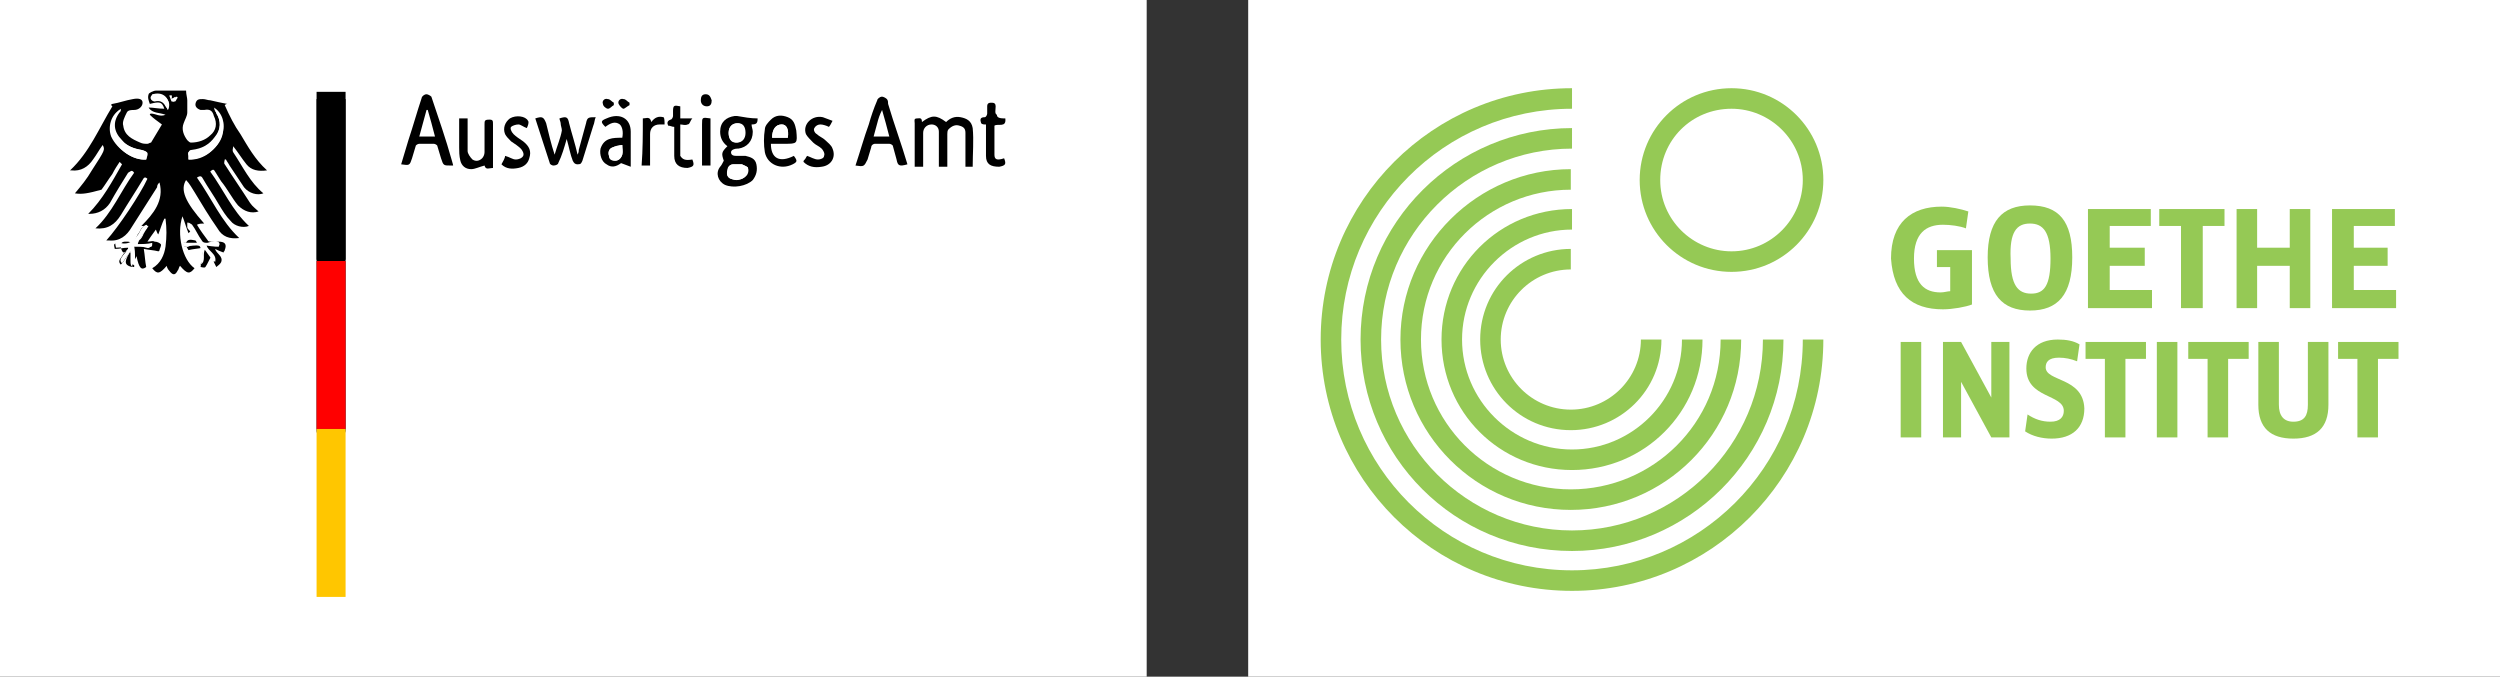
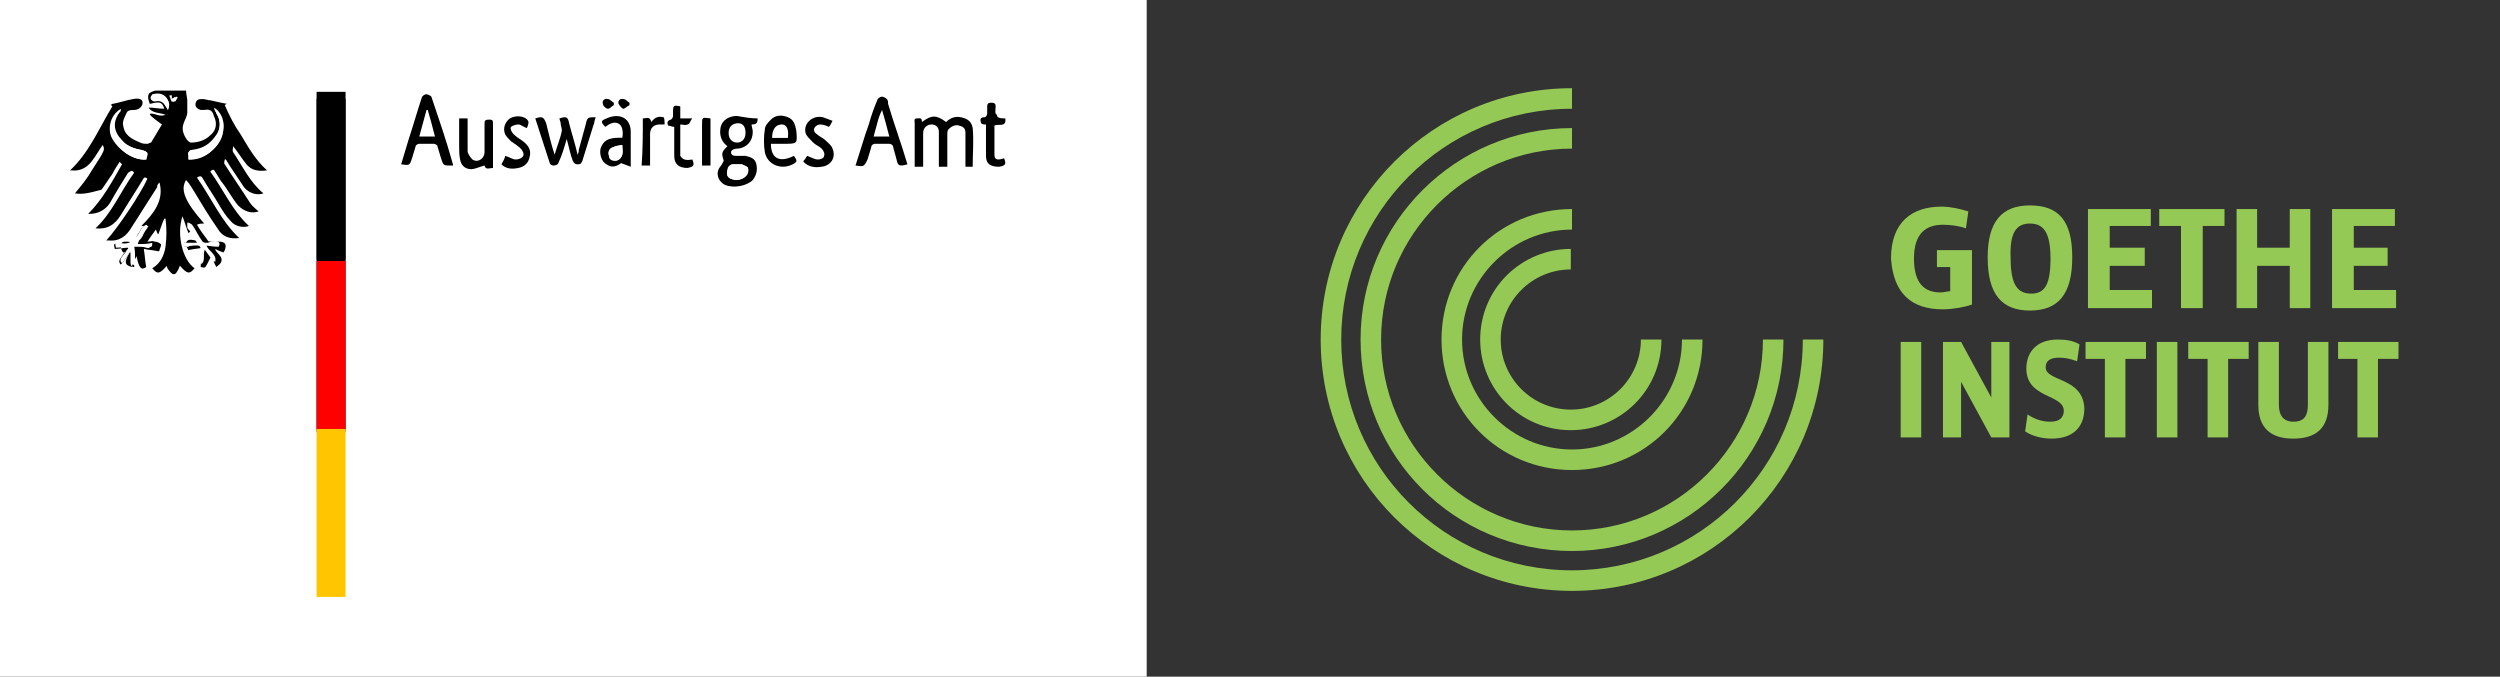
<svg xmlns="http://www.w3.org/2000/svg" version="1.1" x="0px" y="0px" viewBox="0 0 206.9 56" style="enable-background:new 0 0 206.9 56;" xml:space="preserve">
  <rect x="0" y="0" width="206.9" height="56" fill="#333333" stroke="none" />
  <style type="text/css">
	.st0{fill:#FFFFFF;}
	.st1{fill:#95C955;}
	.st2{fill:#FF0000;}
	.st3{fill:#FFC600;}
</style>
  <g id="Capa_2">
    <rect class="st0" width="94.9" height="56" />
-     <rect x="103.3" class="st0" width="103.7" height="56" />
    <g>
      <g>
-         <path class="st1" d="M143.3,22.5c4.2,0,7.6-3.4,7.6-7.6s-3.4-7.6-7.6-7.6c-4.2,0-7.6,3.4-7.6,7.6S139.1,22.5,143.3,22.5z      M143.3,9c3.2,0,5.9,2.6,5.9,5.9c0,3.2-2.6,5.9-5.9,5.9c-3.2,0-5.9-2.6-5.9-5.9S140,9,143.3,9z" />
        <path class="st1" d="M124.2,28.1c0-3.2,2.6-5.8,5.8-5.8v-1.7c-4.1,0-7.5,3.3-7.5,7.5c0,4.1,3.3,7.5,7.5,7.5     c4.1,0,7.5-3.3,7.5-7.5h-1.7c0,3.2-2.6,5.8-5.8,5.8C126.8,33.9,124.2,31.3,124.2,28.1z" />
        <path class="st1" d="M119.3,28.1c0,6,4.8,10.8,10.8,10.8c6,0,10.8-4.8,10.8-10.8h-1.7c0,5-4.1,9.1-9.1,9.1c-5,0-9.1-4.1-9.1-9.1     c0-5,4.1-9.1,9.1-9.1v-1.7C124.1,17.3,119.3,22.1,119.3,28.1z" />
-         <path class="st1" d="M115.9,28.1c0,7.8,6.3,14.1,14.1,14.1c7.8,0,14.1-6.3,14.1-14.1h-1.7c0,6.9-5.6,12.4-12.4,12.4     c-6.9,0-12.4-5.6-12.4-12.4c0-6.9,5.6-12.4,12.4-12.4V14C122.3,14,115.9,20.3,115.9,28.1z" />
        <path class="st1" d="M130.1,10.6c-9.6,0-17.5,7.8-17.5,17.5s7.8,17.5,17.5,17.5c9.6,0,17.5-7.8,17.5-17.5h-1.7     c0,8.7-7.1,15.8-15.8,15.8c-8.7,0-15.8-7.1-15.8-15.8s7.1-15.8,15.8-15.8V10.6z" />
        <path class="st1" d="M130.1,47.2c-10.6,0-19.1-8.6-19.1-19.1S119.5,9,130.1,9V7.3c-11.5,0-20.8,9.3-20.8,20.8     c0,11.5,9.3,20.8,20.8,20.8c11.5,0,20.8-9.3,20.8-20.8h-1.7C149.2,38.7,140.6,47.2,130.1,47.2z" />
      </g>
      <g>
        <path class="st1" d="M160.8,25.6c0.8,0,1.9-0.2,2.4-0.4v-4.5h-2.9v1.4h1.1v2c-0.2,0-0.5,0.1-0.8,0.1c-1.3,0-2.2-0.7-2.2-2.8     c0-2.1,1-2.8,2.4-2.8c0.6,0,1.4,0.1,1.9,0.3l0.2-1.4c-0.6-0.2-1.5-0.4-2.2-0.4c-2.5,0-4.2,1.3-4.2,4.3     C156.7,24.3,158.2,25.6,160.8,25.6z" />
        <polygon class="st1" points="189.5,25.5 191.2,25.5 191.2,17.3 189.5,17.3 189.5,20.5 186.8,20.5 186.8,17.3 185.1,17.3      185.1,25.5 186.8,25.5 186.8,22 189.5,22    " />
        <polygon class="st1" points="182.3,25.5 182.3,18.7 184.1,18.7 184.1,17.3 178.7,17.3 178.7,18.7 180.5,18.7 180.5,25.5    " />
        <polygon class="st1" points="174.6,22 177.5,22 177.5,20.5 174.6,20.5 174.6,18.7 178,18.7 178,17.3 172.8,17.3 172.8,25.5      178.1,25.5 178.1,24 174.6,24    " />
        <path class="st1" d="M168,25.7c2.3,0,3.5-1.3,3.5-4.4c0-3-1.1-4.3-3.5-4.3c-2.3,0-3.5,1.3-3.5,4.3     C164.5,24.4,165.7,25.7,168,25.7z M168,18.5c1.1,0,1.7,0.7,1.7,2.9c0,2.2-0.5,2.9-1.6,2.9c-1.1,0-1.7-0.7-1.7-2.9     C166.3,19.2,166.9,18.5,168,18.5z" />
        <polygon class="st1" points="198.3,24 194.8,24 194.8,22 197.6,22 197.6,20.5 194.8,20.5 194.8,18.7 198.2,18.7 198.2,17.3      193,17.3 193,25.5 198.3,25.5    " />
        <polygon class="st1" points="172.6,29.7 174.2,29.7 174.2,36.2 175.9,36.2 175.9,29.7 177.6,29.7 177.6,28.3 172.6,28.3    " />
        <rect x="157.3" y="28.3" class="st1" width="1.7" height="7.9" />
        <path class="st1" d="M191,33.5c0,0.9-0.3,1.4-1.2,1.4c-0.8,0-1.2-0.5-1.2-1.4v-5.2h-1.7v5.2c0,1.9,1,2.8,2.9,2.8     c1.9,0,2.9-0.9,2.9-2.8v-5.2H191L191,33.5L191,33.5z" />
        <path class="st1" d="M169.3,30.4c0-0.4,0.2-0.8,1.1-0.8c0.5,0,1,0.1,1.5,0.3l0.2-1.4c-0.5-0.3-1.1-0.4-1.8-0.4     c-1.8,0-2.6,1.1-2.6,2.4c0,2.5,3.1,2.1,3.1,3.5c0,0.5-0.3,0.9-1.1,0.9c-0.7,0-1.3-0.2-1.9-0.6l-0.2,1.4c0.6,0.4,1.4,0.6,2.2,0.6     c1.7,0,2.7-0.9,2.7-2.5C172.4,31.2,169.3,31.6,169.3,30.4z" />
        <polygon class="st1" points="164.8,32.9 162.3,28.3 160.8,28.3 160.8,36.2 162.3,36.2 162.3,31.6 164.8,36.2 166.3,36.2      166.3,28.3 164.8,28.3    " />
        <polygon class="st1" points="193.5,28.3 193.5,29.7 195.1,29.7 195.1,36.2 196.8,36.2 196.8,29.7 198.5,29.7 198.5,28.3    " />
        <rect x="178.5" y="28.3" class="st1" width="1.7" height="7.9" />
        <polygon class="st1" points="181.1,29.7 182.7,29.7 182.7,36.2 184.4,36.2 184.4,29.7 186.1,29.7 186.1,28.3 181.1,28.3    " />
      </g>
    </g>
  </g>
  <g id="Capa_1">
    <g>
      <g>
        <path d="M9.3,8.8c0,0-0.1-0.1-0.1-0.1c0,0,0-0.1,0.1-0.1c0.6-0.1,1.1-0.3,1.7-0.4c0.5-0.1,0.8,0,0.8,0.3c0,0.3-0.3,0.6-0.7,0.6     c-0.2,0-0.5,0-0.6,0.2c-0.2,0.4-0.4,0.8-0.3,1.1c0.1,0.8,0.7,1.1,1.4,1.4c0.2,0.1,0.4,0.1,0.6,0.1c0.1,0,0.2-0.1,0.3-0.1     c0.3-0.5,0.6-1,0.9-1.5C13,10,12.7,9.8,12.4,9.5c0,0,0-0.1,0.1-0.1c0.4,0,0.7,0.3,1.2,0.1c-0.5-0.2-1.1-0.1-1.4-0.6     c0.4,0,0.8,0.1,1.3,0.1c-0.2-0.6-0.4-0.6-1.2-0.4c-0.1-0.3-0.2-0.5-0.1-0.8c0-0.1,0.4-0.3,0.6-0.3c0.9,0,1.7,0,2.5,0     c0,0.3,0.1,0.6,0.1,0.8c0,0.3,0,0.7,0,1c0,0.3-0.2,0.6-0.3,0.9c-0.2,0.5,0,1,0.3,1.4c0.1,0.1,0.2,0.2,0.3,0.2     c0.6,0,1.2-0.2,1.6-0.6c0.5-0.4,0.6-1,0.3-1.6c-0.1-0.4-0.3-0.6-0.8-0.5c-0.1,0-0.2,0-0.3,0c-0.3-0.1-0.5-0.3-0.4-0.6     c0.1-0.3,0.3-0.3,0.6-0.3c0.2,0,0.4,0.1,0.6,0.1c0.4,0.1,0.9,0.2,1.4,0.3c-0.1,0-0.2,0.1-0.2,0.1c0.4,0.9,0.8,1.7,1.3,2.4     c0.6,1,1.2,2.1,2.2,3c-0.7,0.1-1.3,0-1.7-0.5c-0.4-0.5-0.7-1-1.1-1.5c0,0.2-0.1,0.3,0,0.5c0.8,1.2,1.4,2.5,2.5,3.4     c-0.5,0.2-1.2,0-1.6-0.5c-0.4-0.6-0.8-1.2-1.2-1.8c-0.1-0.2-0.2-0.3-0.3-0.5c0,0-0.1,0-0.1,0c0,0.1-0.1,0.3,0,0.4     c0.7,1.1,1.4,2.1,2.1,3.2c0.2,0.3,0.5,0.5,0.7,0.7c-0.6,0.2-1.2,0-1.7-0.5c-0.5-0.6-0.9-1.4-1.4-2c-0.2-0.3-0.3-0.5-0.5-0.8     c-0.1-0.2-0.2-0.2-0.4,0c1.1,1.5,1.8,3.2,3.2,4.5c-0.5,0.2-1.2,0-1.5-0.4c-0.4-0.4-0.7-0.9-1-1.4c-0.4-0.7-0.9-1.4-1.3-2.1     c-0.1-0.2-0.2-0.3-0.5-0.1c1.2,1.7,2,3.6,3.5,5c-0.8,0.1-1.4-0.1-1.8-0.8c-0.7-1-1.3-2-1.9-3c-0.2-0.3-0.4-0.7-0.7-1     c-0.5,0.8-0.1,1.8,1.5,3.6c-0.2,0-0.4,0-0.6,0.1c0.3,0.5,0.6,0.9,0.9,1.3c0,0.1,0.2,0.1,0.3,0.1c0.2,0,0.4,0,0.6,0     c0.5,0,0.7,0.2,0.5,0.7c0,0.1-0.1,0.1-0.1,0.2c-0.3-0.1-0.5-0.2-0.7-0.3c0.1,0.4,0.7,0.6,0.5,1.1c-0.1,0.2-0.3,0.3-0.4,0.4     c-0.2-0.4-0.3-0.6-0.4-0.9c-0.2,0.3-0.3,0.6-0.5,0.9c-0.1,0.1-0.3,0-0.4,0c0.1-0.5,0.1-1,0.2-1.6c-0.5,0.1-0.8,0.1-1.2,0.2     c-0.1-0.2-0.3-0.4-0.2-0.6c0.2-0.5,0.7-0.1,1.1-0.2c-0.2-0.3-0.4-0.6-0.6-0.9c-0.1,0.1-0.2,0.2-0.3,0.3c-0.2-0.5-0.3-0.9-0.5-1.4     c-0.5,1.5,0,3.6,1,4.3c-0.4,0.5-0.6,0.5-1.2-0.2c-0.1,0.1-0.1,0.3-0.2,0.4c-0.2,0.4-0.4,0.4-0.7,0c-0.1-0.1-0.2-0.3-0.2-0.4     c-0.6,0.7-0.8,0.7-1.2,0.2c0.7-0.4,1-1.1,1.1-1.8c0.1-0.8,0.1-1.5,0-2.3c0,0-0.1,0-0.1,0c-0.2,0.4-0.3,0.8-0.5,1.3     c-0.1-0.1-0.1-0.2-0.2-0.4c-0.3,0.4-0.5,0.7-0.7,1c0.3,0,0.4-0.1,0.6,0c0.2,0,0.4,0.1,0.5,0.2c0.1,0.1-0.1,0.4-0.1,0.5     c0,0.1-0.1,0.1-0.1,0.1c-0.4-0.1-0.7-0.1-1.2-0.2c0.1,0.6,0.1,1,0.2,1.5c-0.4,0.3-0.6,0.1-0.8-0.9c-0.2,0.4-0.3,0.6-0.4,0.9     c-0.7-0.2-0.6-0.5,0-1.5c-0.2,0.1-0.4,0.2-0.7,0.3c-0.1-0.1-0.2-0.3-0.2-0.5c0-0.3,0.1-0.4,0.4-0.4c0.1,0,0.2,0,0.2,0     c0.7,0.2,1.1-0.1,1.3-0.7c0.1-0.2,0.2-0.4,0.4-0.6c-0.2,0-0.4,0-0.6,0c1-1,1.9-2.1,1.5-3.6c-0.1,0.1-0.2,0.2-0.2,0.4     c-0.7,1.1-1.4,2.2-2.1,3.3c-0.4,0.7-1,1.2-1.9,1.1c0,0-0.1,0-0.2,0c1-1.1,2.8-3.8,3.4-5.1c-0.2-0.2-0.3-0.1-0.4,0.1     c-0.6,1-1.2,1.9-1.8,2.9c-0.5,0.8-1.1,1.2-2.1,1.1c1.4-1.3,2.1-3.1,3.2-4.6c-0.2-0.3-0.3-0.1-0.5,0c-0.5,0.8-1,1.6-1.5,2.5     c-0.4,0.6-1,0.9-1.7,0.9c0,0-0.1,0-0.1,0c1.2-1.2,2-2.7,2.8-4.1c0,0-0.1-0.1-0.2-0.2c-0.2,0.3-0.4,0.6-0.6,1     c-0.3,0.4-0.6,0.9-0.9,1.3C7.3,16,6.8,16.1,6.2,16c0.5-0.6,1-1.2,1.4-1.9c1.1-1.7,1.1-1.7,0.9-2.1c-0.3,0.4-0.5,0.8-0.8,1.2     c-0.4,0.6-1,1-1.8,0.9c0,0-0.1,0-0.1,0C7.4,12.6,8.2,10.6,9.3,8.8z M12.1,13.2c0.1-0.6,0.1-0.7-0.5-0.8c-0.6-0.1-1.2-0.4-1.6-0.8     c-0.7-0.7-0.7-1.5-0.2-2.3c0-0.1,0.1-0.1,0.1-0.2c-0.7,0.4-1,1.4-0.7,2.2C9.7,12.4,11.1,13.3,12.1,13.2z M15.6,13.2     c1.2,0,2.5-0.9,2.8-2c0.2-0.8-0.1-1.7-0.7-2.2c0.1,0.2,0.2,0.3,0.2,0.4c0.4,0.6,0.4,1.3-0.1,2c-0.5,0.6-1.1,1-1.9,1.1     c-0.3,0-0.4,0.1-0.3,0.4C15.6,13,15.6,13.1,15.6,13.2z M18.1,20.4c0.1-0.3,0.1-0.4-0.3-0.4c-0.2,0-0.4,0-0.6,0.1     c-0.2,0-0.4,0-0.5-0.2c-0.3-0.4-0.5-0.9-0.8-1.3c-0.1-0.1-0.2-0.1-0.3-0.2c0,0.1-0.1,0.3,0,0.4c0,0.1,0.2,0.2,0.2,0.3     c0.2,0.3,0.4,0.6,0.6,1c-0.5,0-0.8,0-1.2,0c0,0.3,0.1,0.4,0.4,0.3c0.2-0.1,0.5-0.1,0.8-0.1c0.2,0,0.3,0.1,0.3,0.3     c0,0.4-0.1,0.8-0.1,1.3c0.5-0.3,0.1-0.9,0.4-1.3c0.3,0.4,0.5,0.7,0.8,1.1c0.2-0.7-0.6-0.9-0.7-1.4C17.4,20.4,17.7,20.4,18.1,20.4     z M11.1,20.4c0.4,0,0.7,0,1,0.1c0.3,0.1,0.4-0.1,0.4-0.3c-0.4,0-0.8,0-1.2,0.1c0.1-0.1,0.1-0.2,0.1-0.3c0.2-0.3,0.4-0.6,0.6-0.9     c0.1-0.1,0.2-0.3,0-0.4c-0.1,0-0.2,0.1-0.3,0.2c-0.1,0.2-0.2,0.4-0.3,0.5c-0.3,0.7-0.7,1.1-1.6,0.8c-0.4-0.1-0.4,0-0.3,0.4     c0.4,0,0.7-0.1,1.1-0.1c0,0,0,0.1,0,0.1c-0.2,0.2-0.4,0.4-0.5,0.6c-0.1,0.2-0.4,0.4-0.1,0.7c0.3-0.3,0.5-0.7,0.7-1     c0,0,0.1,0,0.1,0c0,0.2,0,0.4,0,0.7c0,0.2,0,0.5,0.3,0.5C11.2,21.4,11.2,20.9,11.1,20.4z M13.9,9.1c0.2-0.4,0.1-0.8-0.2-1     c-0.3-0.3-0.7-0.3-1.1-0.2c-0.1,0-0.2,0.2-0.1,0.3c0,0.1,0.2,0.2,0.3,0.2c0.4-0.1,0.7,0,0.9,0.4C13.7,8.8,13.8,8.9,13.9,9.1z      M14.2,7.9c-0.1,0-0.1,0-0.2,0c0.1,0.2,0.1,0.3,0.2,0.5c0,0,0.2,0,0.2,0c0.1-0.1,0.2-0.2,0.2-0.3c0,0-0.1,0-0.1-0.1     c-0.1,0.1-0.2,0.1-0.3,0.2C14.2,8.1,14.2,8,14.2,7.9z" />
        <path d="M26.2,8.2c0.8,0,1.6,0,2.4,0c0,0.2,0,0.3,0,0.5c0,4.3,0,8.6,0,12.9c0,4.6,0,9.3,0,13.9c0,0.4-0.1,0.5-0.5,0.5     c-0.5,0-1,0-1.5,0c-0.3,0-0.4-0.1-0.4-0.4c0-0.1,0-0.1,0-0.2c0-8.9,0-17.9,0-26.8C26.2,8.6,26.2,8.4,26.2,8.2z" />
        <path d="M76.3,10.1c0.8-0.6,1.2-0.6,2,0c0.3-0.3,0.7-0.5,1.2-0.4c0.5,0.1,0.9,0.3,1,0.9c0.1,1,0,2.1,0,3.2c-0.2,0-0.4,0-0.6,0     c0-0.2,0-0.3,0-0.5c0-0.8,0-1.6,0-2.3c0-0.3-0.1-0.5-0.5-0.6c-0.3-0.1-0.6,0-0.9,0.3c-0.1,0.1-0.1,0.3-0.1,0.4c0,0.9,0,1.8,0,2.7     c-0.2,0-0.4,0-0.7,0c0-0.6,0-1.1,0-1.7c0-0.4,0-0.8,0-1.2c0-0.4-0.3-0.6-0.6-0.6c-0.4,0-0.7,0.3-0.7,0.7c0,0.9,0,1.8,0,2.8     c-0.2,0-0.4,0-0.7,0c0-0.1,0-0.2,0-0.3c0-1.1,0-2.2,0-3.3c0-0.2-0.1-0.4,0.2-0.4C76.1,9.8,76.3,9.7,76.3,10.1z" />
        <path d="M62.7,9.8c0,0.4-0.1,0.5-0.5,0.5c0,0.2,0.1,0.4,0.1,0.6c0,0.8-0.5,1.3-1.2,1.4c0,0-0.1,0-0.1,0c-0.2,0-0.5,0.1-0.5,0.3     c0,0.3,0.3,0.3,0.5,0.3c0.2,0,0.5,0,0.7,0c0.4,0.1,0.8,0.2,0.9,0.7c0.1,0.5,0,0.9-0.3,1.3c-0.5,0.5-1.6,0.7-2.3,0.4     c-0.6-0.3-0.8-1-0.4-1.5c0.1-0.1,0.2-0.3,0.3-0.5c-0.2-0.6-0.2-0.7,0.3-1.2c-0.4-0.3-0.6-0.7-0.6-1.2c0-0.8,0.5-1.2,1.2-1.3     c0.1,0,0.1,0,0.2,0C61.6,9.7,62.1,9.8,62.7,9.8z M61,13.6C61,13.6,61,13.6,61,13.6c-0.1,0-0.2,0-0.3,0c-0.3,0-0.5,0.2-0.5,0.5     c-0.1,0.3,0,0.6,0.3,0.7c0.4,0.2,0.9,0.1,1.2-0.2c0.2-0.1,0.3-0.5,0.2-0.7c0-0.1-0.3-0.2-0.5-0.3C61.2,13.6,61.1,13.6,61,13.6z      M60.3,11c0,0.5,0.3,0.8,0.7,0.8c0.4,0,0.7-0.3,0.7-0.8c0-0.5-0.2-0.8-0.6-0.8C60.6,10.2,60.3,10.5,60.3,11z" />
        <path d="M46.9,11.5c-0.2,0.7-0.4,1.4-0.7,2c0,0.1-0.2,0.2-0.4,0.2c-0.1,0-0.3-0.1-0.3-0.2c-0.4-1.2-0.8-2.5-1.2-3.7     c0.6-0.2,0.7-0.1,0.9,0.4c0.2,0.8,0.4,1.7,0.7,2.6c0.2-0.7,0.5-1.4,0.6-2c0-0.2-0.1-0.4-0.1-0.6c0-0.1-0.1-0.3-0.1-0.4     c0.6-0.2,0.7-0.1,0.8,0.4c0.2,0.8,0.5,1.7,0.7,2.6c0.1-0.2,0.1-0.3,0.1-0.4c0.2-0.7,0.4-1.5,0.6-2.2c0.1-0.5,0.2-0.5,0.8-0.5     c-0.1,0.2-0.1,0.5-0.2,0.7c-0.3,1-0.6,1.9-0.9,2.9c-0.1,0.2-0.1,0.3-0.4,0.3c-0.2,0-0.3-0.1-0.4-0.3     C47.2,12.8,47.1,12.2,46.9,11.5z" />
        <path d="M37.5,13.7c-0.1,0-0.1,0-0.2,0c-0.6,0-0.6,0-0.8-0.6c-0.1-0.3-0.2-0.7-0.3-1c0-0.1-0.2-0.2-0.3-0.2c-0.4,0-0.8,0-1.2,0     c-0.1,0-0.3,0.1-0.3,0.2c-0.1,0.3-0.2,0.7-0.3,1c-0.2,0.6-0.2,0.6-0.9,0.5c0.2-0.7,0.4-1.3,0.6-2c0.4-1.2,0.7-2.3,1.1-3.5     c0-0.1,0.2-0.3,0.4-0.3c0.1,0,0.3,0.1,0.4,0.2c0.6,1.8,1.2,3.5,1.7,5.3C37.5,13.6,37.5,13.7,37.5,13.7z M36,11.3     c-0.2-0.8-0.4-1.5-0.6-2.2c0,0-0.1,0-0.1,0c-0.2,0.7-0.4,1.5-0.6,2.2C35.1,11.3,35.5,11.3,36,11.3z" />
        <path d="M70.8,13.7c0.4-1.2,0.7-2.3,1.1-3.4c0.2-0.7,0.4-1.3,0.7-2c0-0.1,0.2-0.3,0.4-0.3c0.1,0,0.3,0.1,0.4,0.2     c0.1,0.1,0.1,0.3,0.1,0.4c0.5,1.7,1.1,3.3,1.6,5c-0.7,0.2-0.8,0.1-0.9-0.4c-0.1-0.4-0.2-0.7-0.3-1.1c0-0.1-0.2-0.2-0.3-0.2     c-0.4,0-0.8,0-1.2,0c-0.1,0-0.3,0.1-0.3,0.3c-0.1,0.3-0.2,0.7-0.3,1C71.5,13.8,71.5,13.8,70.8,13.7z M73.6,11.3     c-0.2-0.8-0.4-1.5-0.6-2.2c-0.2,0.4-0.3,0.7-0.4,1.1c-0.1,0.4-0.2,0.7-0.3,1.1C72.7,11.3,73.1,11.3,73.6,11.3z" />
        <path d="M63.8,11.9c0,1.2,0.7,1.6,1.9,1c0.3,0.4,0.3,0.5-0.1,0.7c-1,0.5-2.1,0-2.3-1c-0.1-0.6-0.1-1.3,0-1.9     c0-0.3,0.3-0.6,0.5-0.8c0.4-0.4,0.9-0.4,1.4-0.2c0.5,0.2,0.6,0.6,0.7,1.1c0.1,1.1,0.1,1.1-1,1.1C64.6,11.9,64.2,11.9,63.8,11.9z      M65.2,11.4c0.1-0.7-0.1-1.1-0.5-1.1c-0.5,0-0.8,0.4-0.8,1.1C64.3,11.4,64.7,11.4,65.2,11.4z" />
        <path d="M38,9.8c0.3,0,0.4,0,0.7,0c0,0.1,0,0.3,0,0.4c0,0.8,0,1.5,0,2.3c0,0.2,0.2,0.5,0.4,0.7c0.3,0.2,0.6,0.1,0.8-0.1     c0.1-0.1,0.2-0.3,0.2-0.5c0-0.8,0-1.6,0-2.3c0-0.3,0-0.4,0.4-0.4c0.3,0,0.3,0.1,0.3,0.4c0,1.2,0,2.4,0,3.6     c-0.3,0-0.6,0.2-0.7-0.2c-0.4,0.1-0.8,0.3-1.1,0.3c-0.5,0-0.8-0.3-0.9-0.7c-0.1-0.4-0.1-0.8-0.1-1.1C38,11.2,38,10.5,38,9.8z" />
        <path d="M52.2,13.8c-0.3-0.1-0.5-0.2-0.8-0.3c-0.4,0.3-0.8,0.4-1.2,0.1c-0.4-0.2-0.6-0.8-0.5-1.3c0.3-0.9,1-0.9,1.8-0.9     c0.1-0.5,0-0.9-0.2-1.1c-0.4-0.3-0.8-0.1-1.2,0.2c-0.4-0.4-0.4-0.5,0.1-0.7c1.1-0.5,2,0,2,1.1C52.2,11.9,52.2,12.8,52.2,13.8z      M51.5,12c-0.3,0.1-0.6,0.1-0.8,0.2c-0.3,0.1-0.4,0.4-0.3,0.7c0.1,0.3,0.3,0.4,0.5,0.4c0.3,0,0.5-0.2,0.6-0.5     C51.6,12.5,51.5,12.3,51.5,12z" />
        <path d="M41.8,12.9c0.4,0.1,0.6,0.3,0.9,0.3c0.2,0,0.5-0.1,0.6-0.3c0.1-0.2-0.1-0.5-0.2-0.6c-0.2-0.2-0.5-0.4-0.8-0.6     c-0.2-0.2-0.4-0.4-0.5-0.6c-0.2-0.5,0-1,0.4-1.3c0.5-0.3,1.3-0.2,1.5,0.2c0.1,0.1,0,0.4-0.1,0.6c-0.3-0.1-0.5-0.3-0.7-0.3     c-0.2,0-0.5,0.1-0.6,0.2c-0.1,0.1,0,0.4,0.2,0.6c0.2,0.2,0.5,0.4,0.8,0.6c0.5,0.4,0.7,0.8,0.5,1.4c-0.1,0.4-0.4,0.7-0.9,0.8     c-0.5,0.1-1,0.1-1.4-0.3C41.6,13.4,41.8,13.1,41.8,12.9z" />
        <path d="M66.5,13.4c0-0.1,0-0.1,0.1-0.2c0.1-0.1,0.1-0.2,0.2-0.3c0.3,0.1,0.6,0.3,0.9,0.3c0.2,0,0.5-0.1,0.5-0.3     c0.1-0.2-0.1-0.5-0.2-0.6c-0.2-0.2-0.5-0.3-0.7-0.5c-0.2-0.2-0.5-0.5-0.6-0.7c-0.3-0.8,0.5-1.6,1.4-1.4c0.3,0.1,0.5,0.2,0.8,0.3     c-0.1,0.2-0.2,0.4-0.3,0.5c-0.2-0.1-0.5-0.2-0.7-0.2c-0.2,0-0.4,0.1-0.5,0.3c-0.1,0.1,0,0.4,0.2,0.5c0.2,0.2,0.5,0.3,0.7,0.5     c0.2,0.2,0.5,0.4,0.6,0.7c0.3,0.7-0.1,1.4-0.9,1.5C67.4,13.9,66.9,13.8,66.5,13.4z" />
        <path d="M57.3,13.2c0.2,0.5,0.1,0.6-0.4,0.7c-0.7,0-1.1-0.3-1.1-1c0-0.8,0-1.6,0-2.4c-0.2,0-0.3-0.1-0.5-0.1     c-0.1-0.2-0.1-0.4,0.2-0.5c0.1,0,0.2-0.2,0.2-0.3c0-0.1,0-0.2,0-0.4c0-0.5,0.1-0.5,0.6-0.4c0,0.3,0,0.7,0,1c0.3,0,0.6,0,1,0     c-0.2,0.2-0.2,0.5-0.4,0.5c-0.2,0.1-0.4,0-0.6,0c0,0.9,0,1.7,0,2.6C56.5,13.2,56.7,13.3,57.3,13.2z" />
        <path d="M83.2,9.8c0.1,0.8-0.6,0.4-0.9,0.6c0,0.8,0,1.6,0,2.4c0,0.4,0.2,0.5,0.8,0.3c0.2,0.5,0.1,0.6-0.4,0.7     c-0.7,0-1.1-0.2-1.1-0.9c0-0.7,0-1.4,0-2.1c0-0.2,0-0.3,0-0.5c-0.2,0-0.3,0-0.4-0.1c-0.1-0.3-0.1-0.5,0.3-0.5     c0.1,0,0.2-0.2,0.2-0.3c0-0.2,0-0.4,0-0.6c0-0.3,0.2-0.3,0.4-0.3c0.2,0,0.3,0.1,0.3,0.3c0,0.3-0.1,0.6,0.1,0.7     C82.5,9.8,82.9,9.8,83.2,9.8C83.2,9.8,83.2,9.8,83.2,9.8z" />
        <path d="M53.2,9.8c0.3,0,0.6-0.2,0.7,0.3c0.3-0.4,0.6-0.5,1-0.4c0.1,0,0.1,0.4,0.1,0.6c-0.2,0-0.3,0-0.4,0     c-0.5,0-0.8,0.3-0.8,0.8c0,0.9,0,1.7,0,2.6c-0.2,0-0.4,0-0.7,0C53.2,12.4,53.2,11.1,53.2,9.8z" />
        <path d="M58.1,13.7c0-0.5,0-1,0-1.4c0-0.7,0-1.3,0-2c0-0.6,0-0.6,0.7-0.5c0,1.3,0,2.6,0,3.9C58.5,13.7,58.3,13.7,58.1,13.7z" />
-         <path d="M58.9,8.3c0,0.3-0.1,0.5-0.4,0.5c-0.3,0-0.5-0.2-0.5-0.5c0-0.3,0.1-0.5,0.4-0.5C58.7,7.8,58.8,8,58.9,8.3z" />
        <path d="M52.1,8.7C51.9,8.8,51.7,9,51.6,9c-0.1,0-0.3-0.2-0.4-0.4c-0.1-0.2,0.1-0.5,0.4-0.4c0.2,0,0.3,0.2,0.5,0.3     C52.1,8.6,52.1,8.7,52.1,8.7z" />
        <path d="M50.8,8.7C50.6,8.8,50.5,9,50.3,9c-0.1,0-0.4-0.2-0.4-0.4c-0.1-0.2,0.1-0.5,0.4-0.4c0.2,0,0.3,0.2,0.5,0.3     C50.8,8.6,50.8,8.6,50.8,8.7z" />
        <path class="st0" d="M12.1,13.2c-1.1,0.1-2.4-0.8-2.8-2c-0.3-0.8,0.1-1.8,0.7-2.2C10,9.2,10,9.2,9.9,9.3     c-0.6,0.8-0.5,1.6,0.2,2.3c0.4,0.5,1,0.7,1.6,0.8C12.3,12.6,12.3,12.6,12.1,13.2z" />
        <path class="st0" d="M15.6,13.2c0-0.1,0-0.3,0-0.4c0-0.3,0.1-0.4,0.3-0.4c0.8-0.1,1.4-0.4,1.9-1.1c0.5-0.6,0.5-1.3,0.1-2     c-0.1-0.1-0.1-0.2-0.2-0.4c0.7,0.4,1,1.4,0.7,2.2C18,12.4,16.8,13.3,15.6,13.2z" />
        <path class="st0" d="M18.1,20.4c-0.4,0-0.7-0.1-1.1-0.1c0.2,0.6,0.9,0.7,0.7,1.4c-0.3-0.4-0.5-0.7-0.8-1.1     c-0.3,0.4,0.1,1-0.4,1.3c0-0.5,0-0.9,0.1-1.3c0-0.2-0.1-0.3-0.3-0.3c-0.3,0-0.5,0-0.8,0.1c-0.3,0.1-0.3-0.1-0.4-0.3     c0.4,0,0.8,0,1.2,0c-0.2-0.4-0.4-0.7-0.6-1c-0.1-0.1-0.2-0.2-0.2-0.3c0-0.1,0-0.2,0-0.4c0.1,0.1,0.2,0.1,0.3,0.2     c0.3,0.4,0.5,0.8,0.8,1.3c0.1,0.2,0.3,0.3,0.5,0.2c0.2,0,0.4,0,0.6-0.1C18.2,20,18.2,20.2,18.1,20.4z" />
        <path class="st0" d="M11.1,20.4c0,0.6,0.1,1.1,0.1,1.6c-0.3-0.1-0.3-0.3-0.3-0.5c0-0.2,0-0.4,0-0.7c0,0-0.1,0-0.1,0     c-0.2,0.3-0.5,0.7-0.7,1c-0.3-0.3,0-0.5,0.1-0.7c0.2-0.2,0.3-0.4,0.5-0.6c0,0,0-0.1,0-0.1c-0.3,0-0.7,0.1-1.1,0.1     c-0.1-0.4-0.1-0.5,0.3-0.4c0.8,0.2,1.2-0.2,1.6-0.8c0.1-0.2,0.2-0.4,0.3-0.5c0.1-0.1,0.3-0.2,0.3-0.2c0.2,0.1,0.1,0.3,0,0.4     c-0.2,0.3-0.4,0.6-0.6,0.9c0,0.1-0.1,0.2-0.1,0.3c0.4,0,0.8,0,1.2-0.1c0,0.3,0,0.4-0.4,0.3C11.9,20.4,11.5,20.4,11.1,20.4z" />
        <path class="st0" d="M13.9,9.1c-0.1-0.2-0.2-0.3-0.2-0.4c-0.2-0.3-0.5-0.5-0.9-0.4c-0.1,0-0.2-0.1-0.3-0.2c0-0.1,0.1-0.3,0.1-0.3     c0.4-0.1,0.8-0.1,1.1,0.2C14,8.3,14,8.7,13.9,9.1z" />
        <path class="st0" d="M14.2,7.9c0,0.1,0,0.2,0.1,0.3c0.1-0.1,0.2-0.1,0.3-0.2c0,0,0.1,0,0.1,0.1c-0.1,0.1-0.1,0.2-0.2,0.3     c0,0-0.2,0-0.2,0c-0.1-0.2-0.1-0.3-0.2-0.5C14.1,7.9,14.1,7.9,14.2,7.9z" />
        <path class="st0" d="M61,13.6c0.1,0,0.3,0,0.4,0c0.2,0.1,0.5,0.2,0.5,0.3c0,0.2-0.1,0.5-0.2,0.7c-0.3,0.3-0.8,0.3-1.2,0.2     c-0.3-0.1-0.4-0.4-0.3-0.7c0.1-0.3,0.2-0.5,0.5-0.5C60.8,13.6,60.9,13.6,61,13.6C61,13.6,61,13.6,61,13.6z" />
-         <path class="st0" d="M60.3,11c0-0.5,0.3-0.8,0.7-0.8c0.4,0,0.6,0.3,0.6,0.8c0,0.5-0.3,0.8-0.7,0.8C60.5,11.8,60.3,11.5,60.3,11z" />
-         <path class="st0" d="M65.2,11.4c-0.5,0-0.9,0-1.3,0c0-0.7,0.3-1.1,0.8-1.1C65.1,10.3,65.3,10.7,65.2,11.4z" />
+         <path class="st0" d="M65.2,11.4c-0.5,0-0.9,0-1.3,0C65.1,10.3,65.3,10.7,65.2,11.4z" />
        <path class="st0" d="M51.5,12c0,0.3,0,0.6,0,0.8c-0.1,0.3-0.3,0.5-0.6,0.5c-0.3,0-0.5-0.1-0.5-0.4c-0.1-0.3,0-0.6,0.3-0.7     C50.9,12.1,51.2,12,51.5,12z" />
      </g>
      <g>
        <rect x="26.2" y="21.6" class="st2" width="2.4" height="13.9" />
        <g>
          <rect x="26.2" y="7.6" width="2.4" height="13.9" />
          <rect x="26.2" y="35.5" class="st3" width="2.4" height="13.9" />
        </g>
      </g>
    </g>
  </g>
</svg>